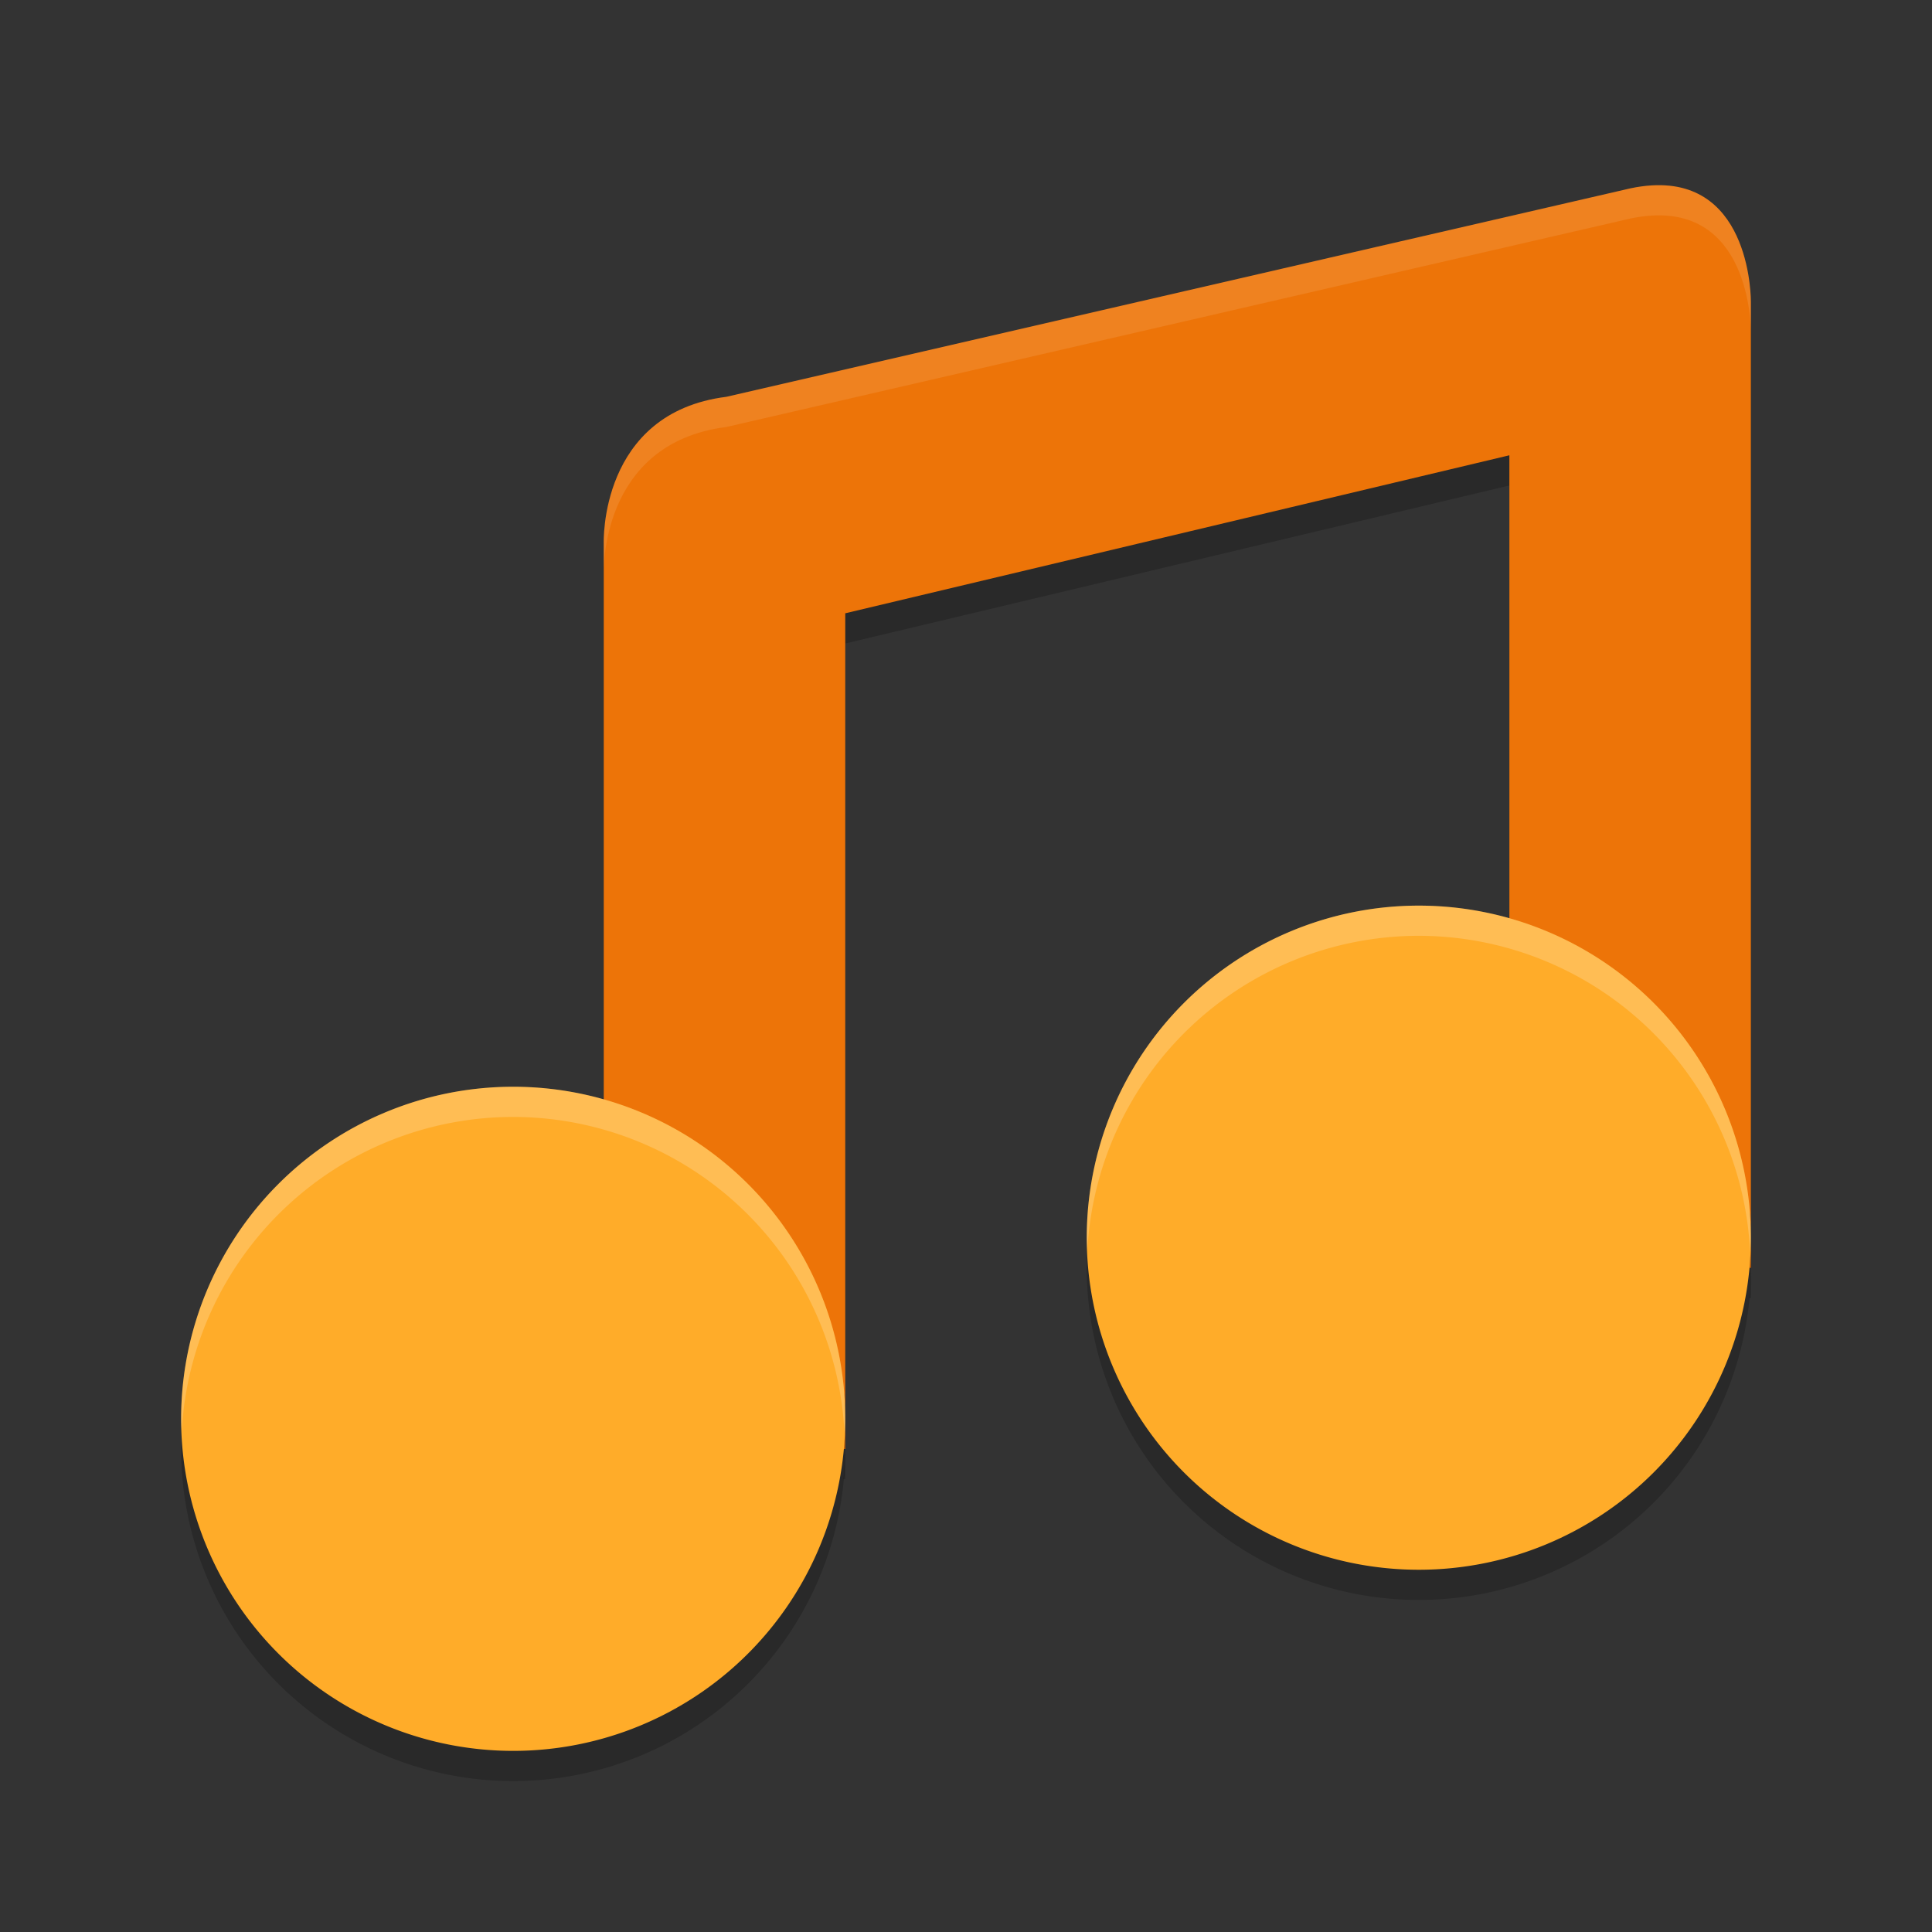
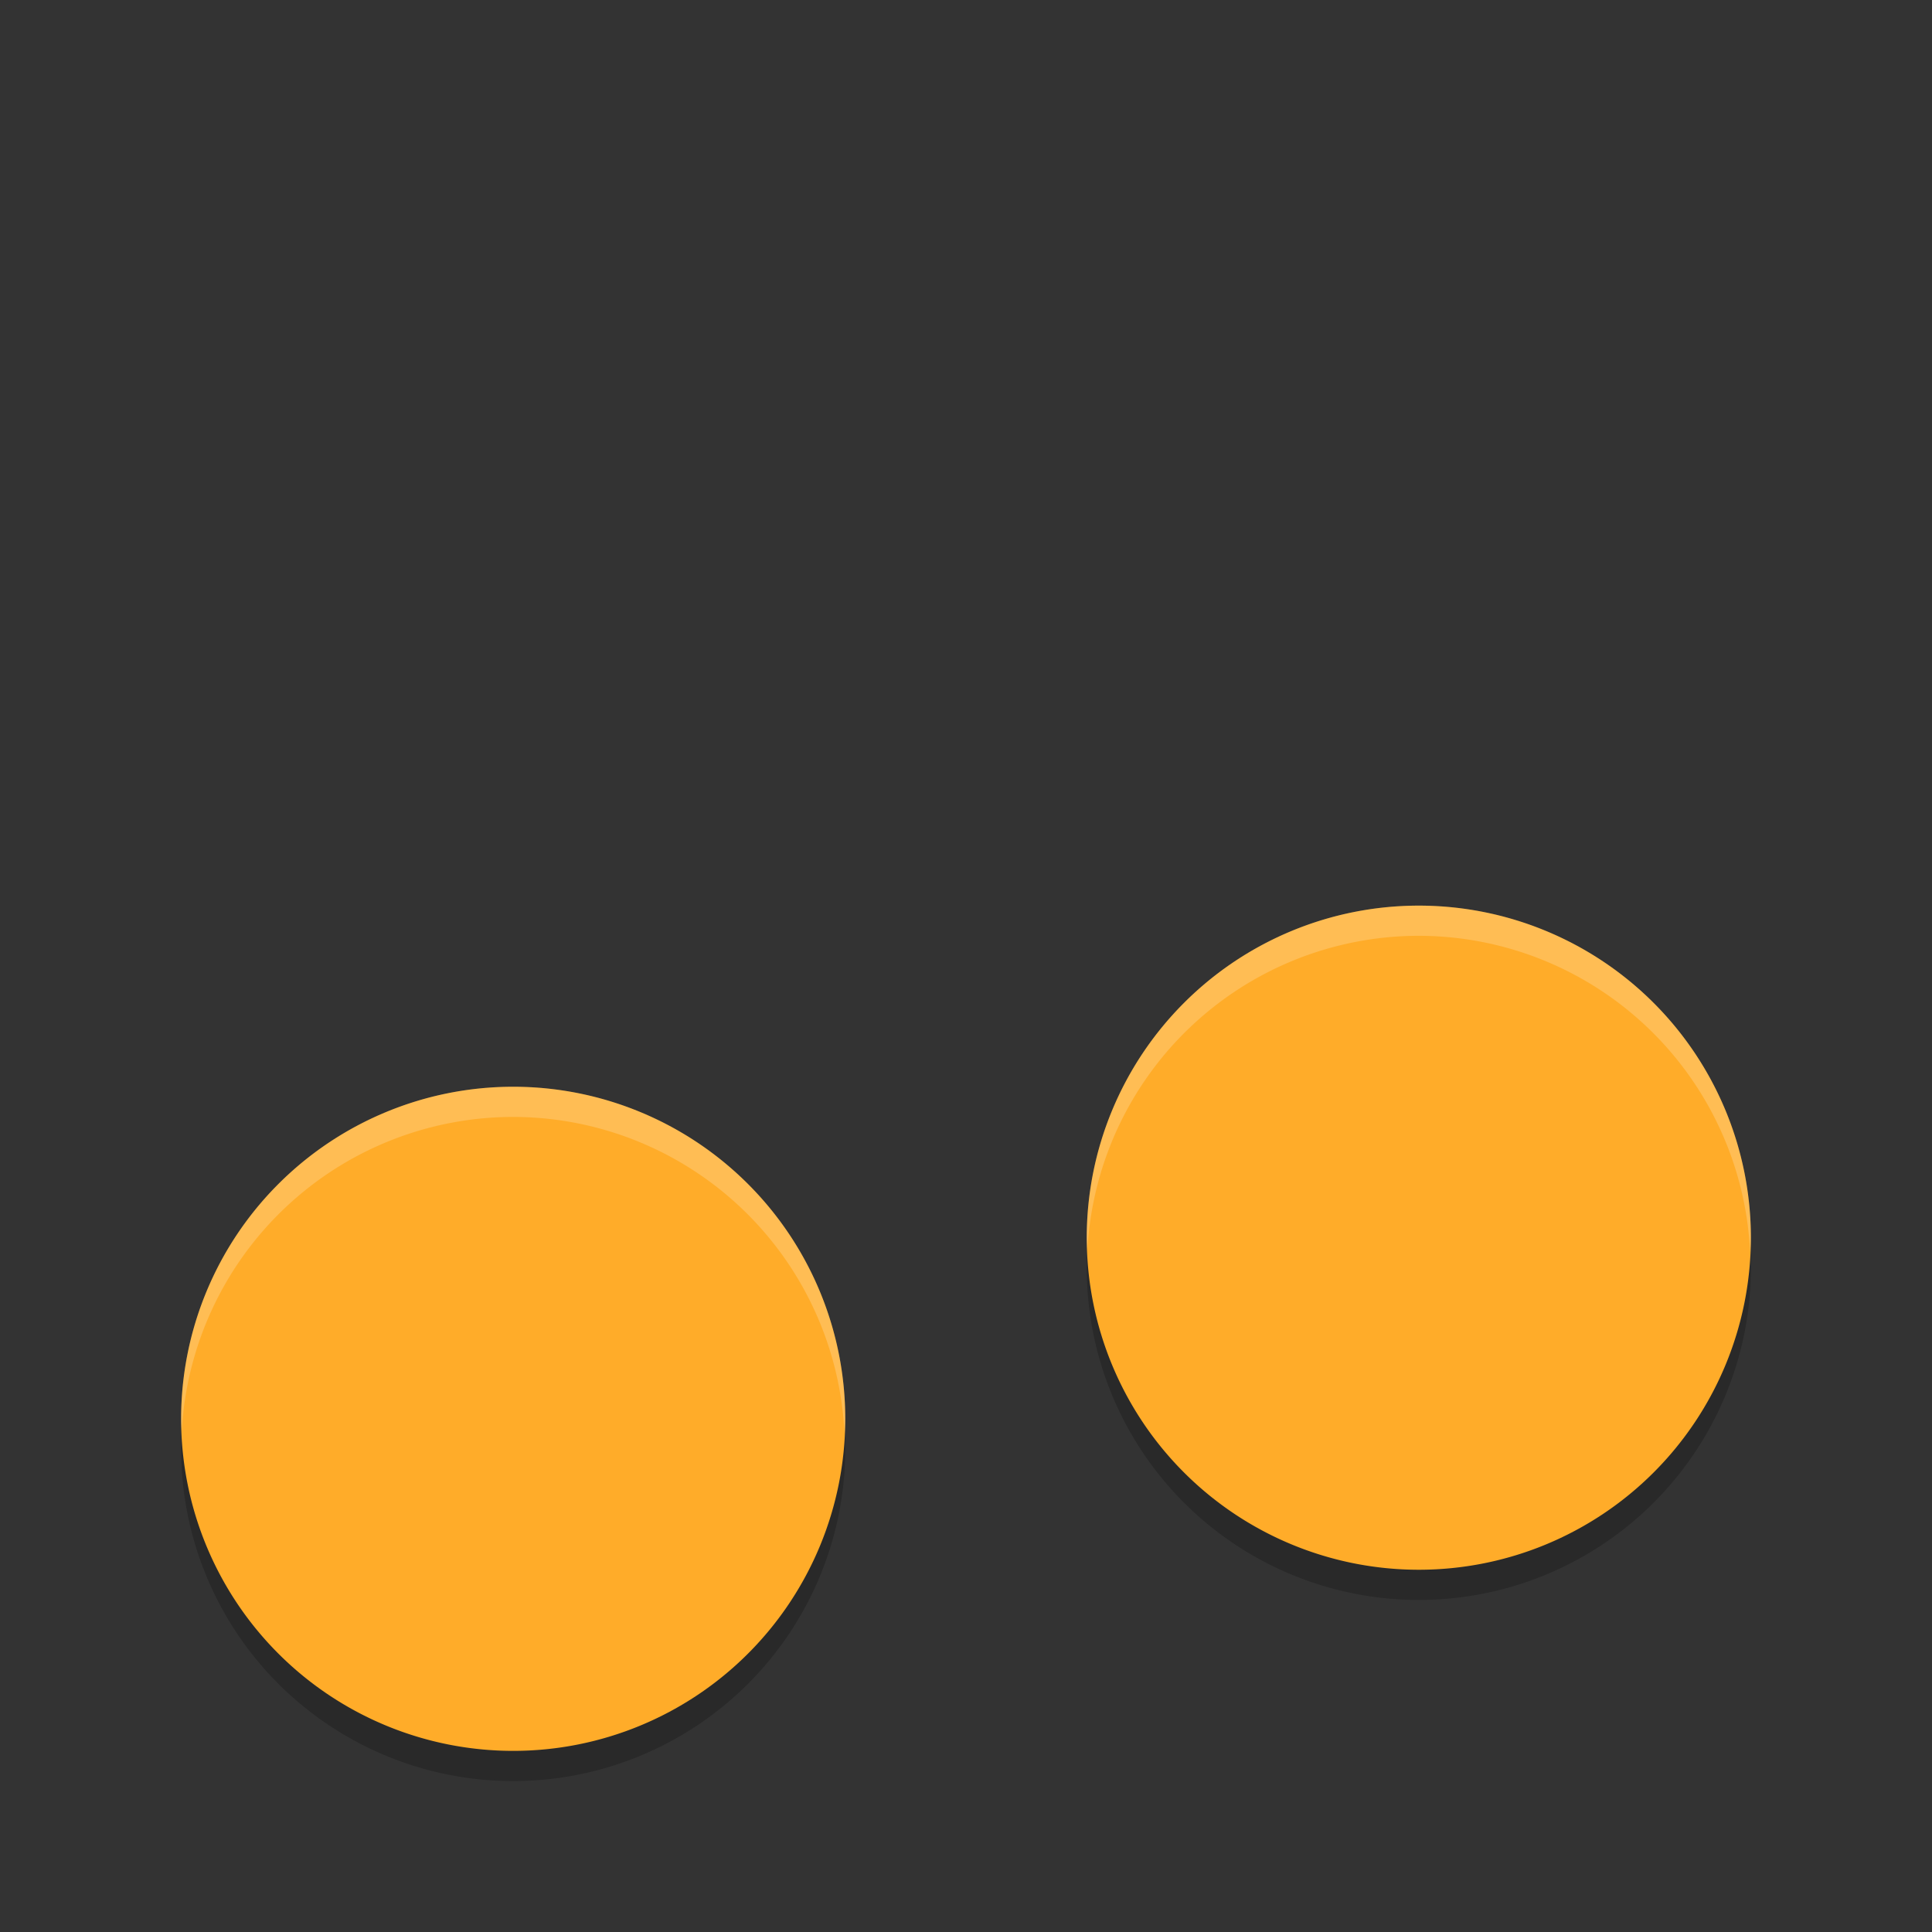
<svg xmlns="http://www.w3.org/2000/svg" width="64" height="64" version="1">
  <rect width="100%" height="100%" fill="#333333" stroke="none" />
-   <path style="opacity:0.2" d="m 54.723,7.141 c -0.222,0.013 -0.458,0.044 -0.711,0.098 L 24.062,14.145 c -4.222,0.532 -4.062,4.855 -4.062,4.855 v 4 2 22.022 c 4.731,1.341 7.998,-3.94 8,0.978 V 25 21.316 L 50,16.082 v 8.918 16.022 c 4.731,1.341 7.998,-3.94 8,0.978 V 14.398 11 c 0,0 0.047,-4.054 -3.277,-3.859 z m 3.277,34.859 c -0.004,0.367 -0.026,0.733 -0.066,1.098 0.005,-0.032 0.013,-0.065 0.016,-0.098 h 0.051 z m -30,6 c -0.004,0.334 -0.024,0.668 -0.059,1 h 0.008 0.051 z" />
-   <path style="fill:#ed7408" d="m 54.723,6.141 c -0.222,0.013 -0.458,0.044 -0.711,0.098 L 24.062,13.145 c -4.222,0.532 -4.062,4.855 -4.062,4.855 v 4 2 22.022 c 4.731,1.341 7.998,-3.94 8,0.978 V 24 20.316 L 50,15.082 v 8.918 16.022 c 4.731,1.341 7.998,-3.94 8,0.978 V 13.398 10 c 0,0 0.047,-4.054 -3.277,-3.859 z m 3.277,34.859 c -0.004,0.367 -0.026,0.733 -0.066,1.098 0.005,-0.032 0.013,-0.065 0.016,-0.098 h 0.051 z m -30,6 c -0.004,0.334 -0.024,0.668 -0.059,1 h 0.008 0.051 z" />
  <path style="opacity:0.2" d="M 47,31 A 11,11 0 0 0 36,42 11,11 0 0 0 47,53 11,11 0 0 0 58,42 11,11 0 0 0 47,31 Z M 17,37 A 11,11 0 0 0 6,48 11,11 0 0 0 17,59 11,11 0 0 0 28,48 11,11 0 0 0 17,37 Z" />
  <path style="fill:#ffac29" d="M 47,30 A 11,11 0 0 0 36,41 11,11 0 0 0 47,52 11,11 0 0 0 58,41 11,11 0 0 0 47,30 Z M 17,36 A 11,11 0 0 0 6,47 11,11 0 0 0 17,58 11,11 0 0 0 28,47 11,11 0 0 0 17,36 Z" />
-   <path style="opacity:0.1;fill:#ffffff" d="M 54.723 6.141 C 54.501 6.154 54.264 6.185 54.012 6.238 L 24.062 13.145 C 19.841 13.677 20 18 20 18 L 20 19 C 20 19 19.841 14.677 24.062 14.145 L 54.012 7.238 C 54.264 7.185 54.501 7.154 54.723 7.141 C 58.047 6.946 58 11 58 11 L 58 10 C 58 10 58.047 5.946 54.723 6.141 z" />
  <path style="opacity:0.2;fill:#ffffff" d="M 47 30 A 11 11 0 0 0 36 41 A 11 11 0 0 0 36.021 41.416 A 11 11 0 0 1 47 31 A 11 11 0 0 1 57.975 41.488 A 11 11 0 0 0 58 41 A 11 11 0 0 0 47 30 z M 17 36 A 11 11 0 0 0 6 47 A 11 11 0 0 0 6.021 47.416 A 11 11 0 0 1 17 37 A 11 11 0 0 1 27.975 47.488 A 11 11 0 0 0 28 47 A 11 11 0 0 0 17 36 z" />
</svg>